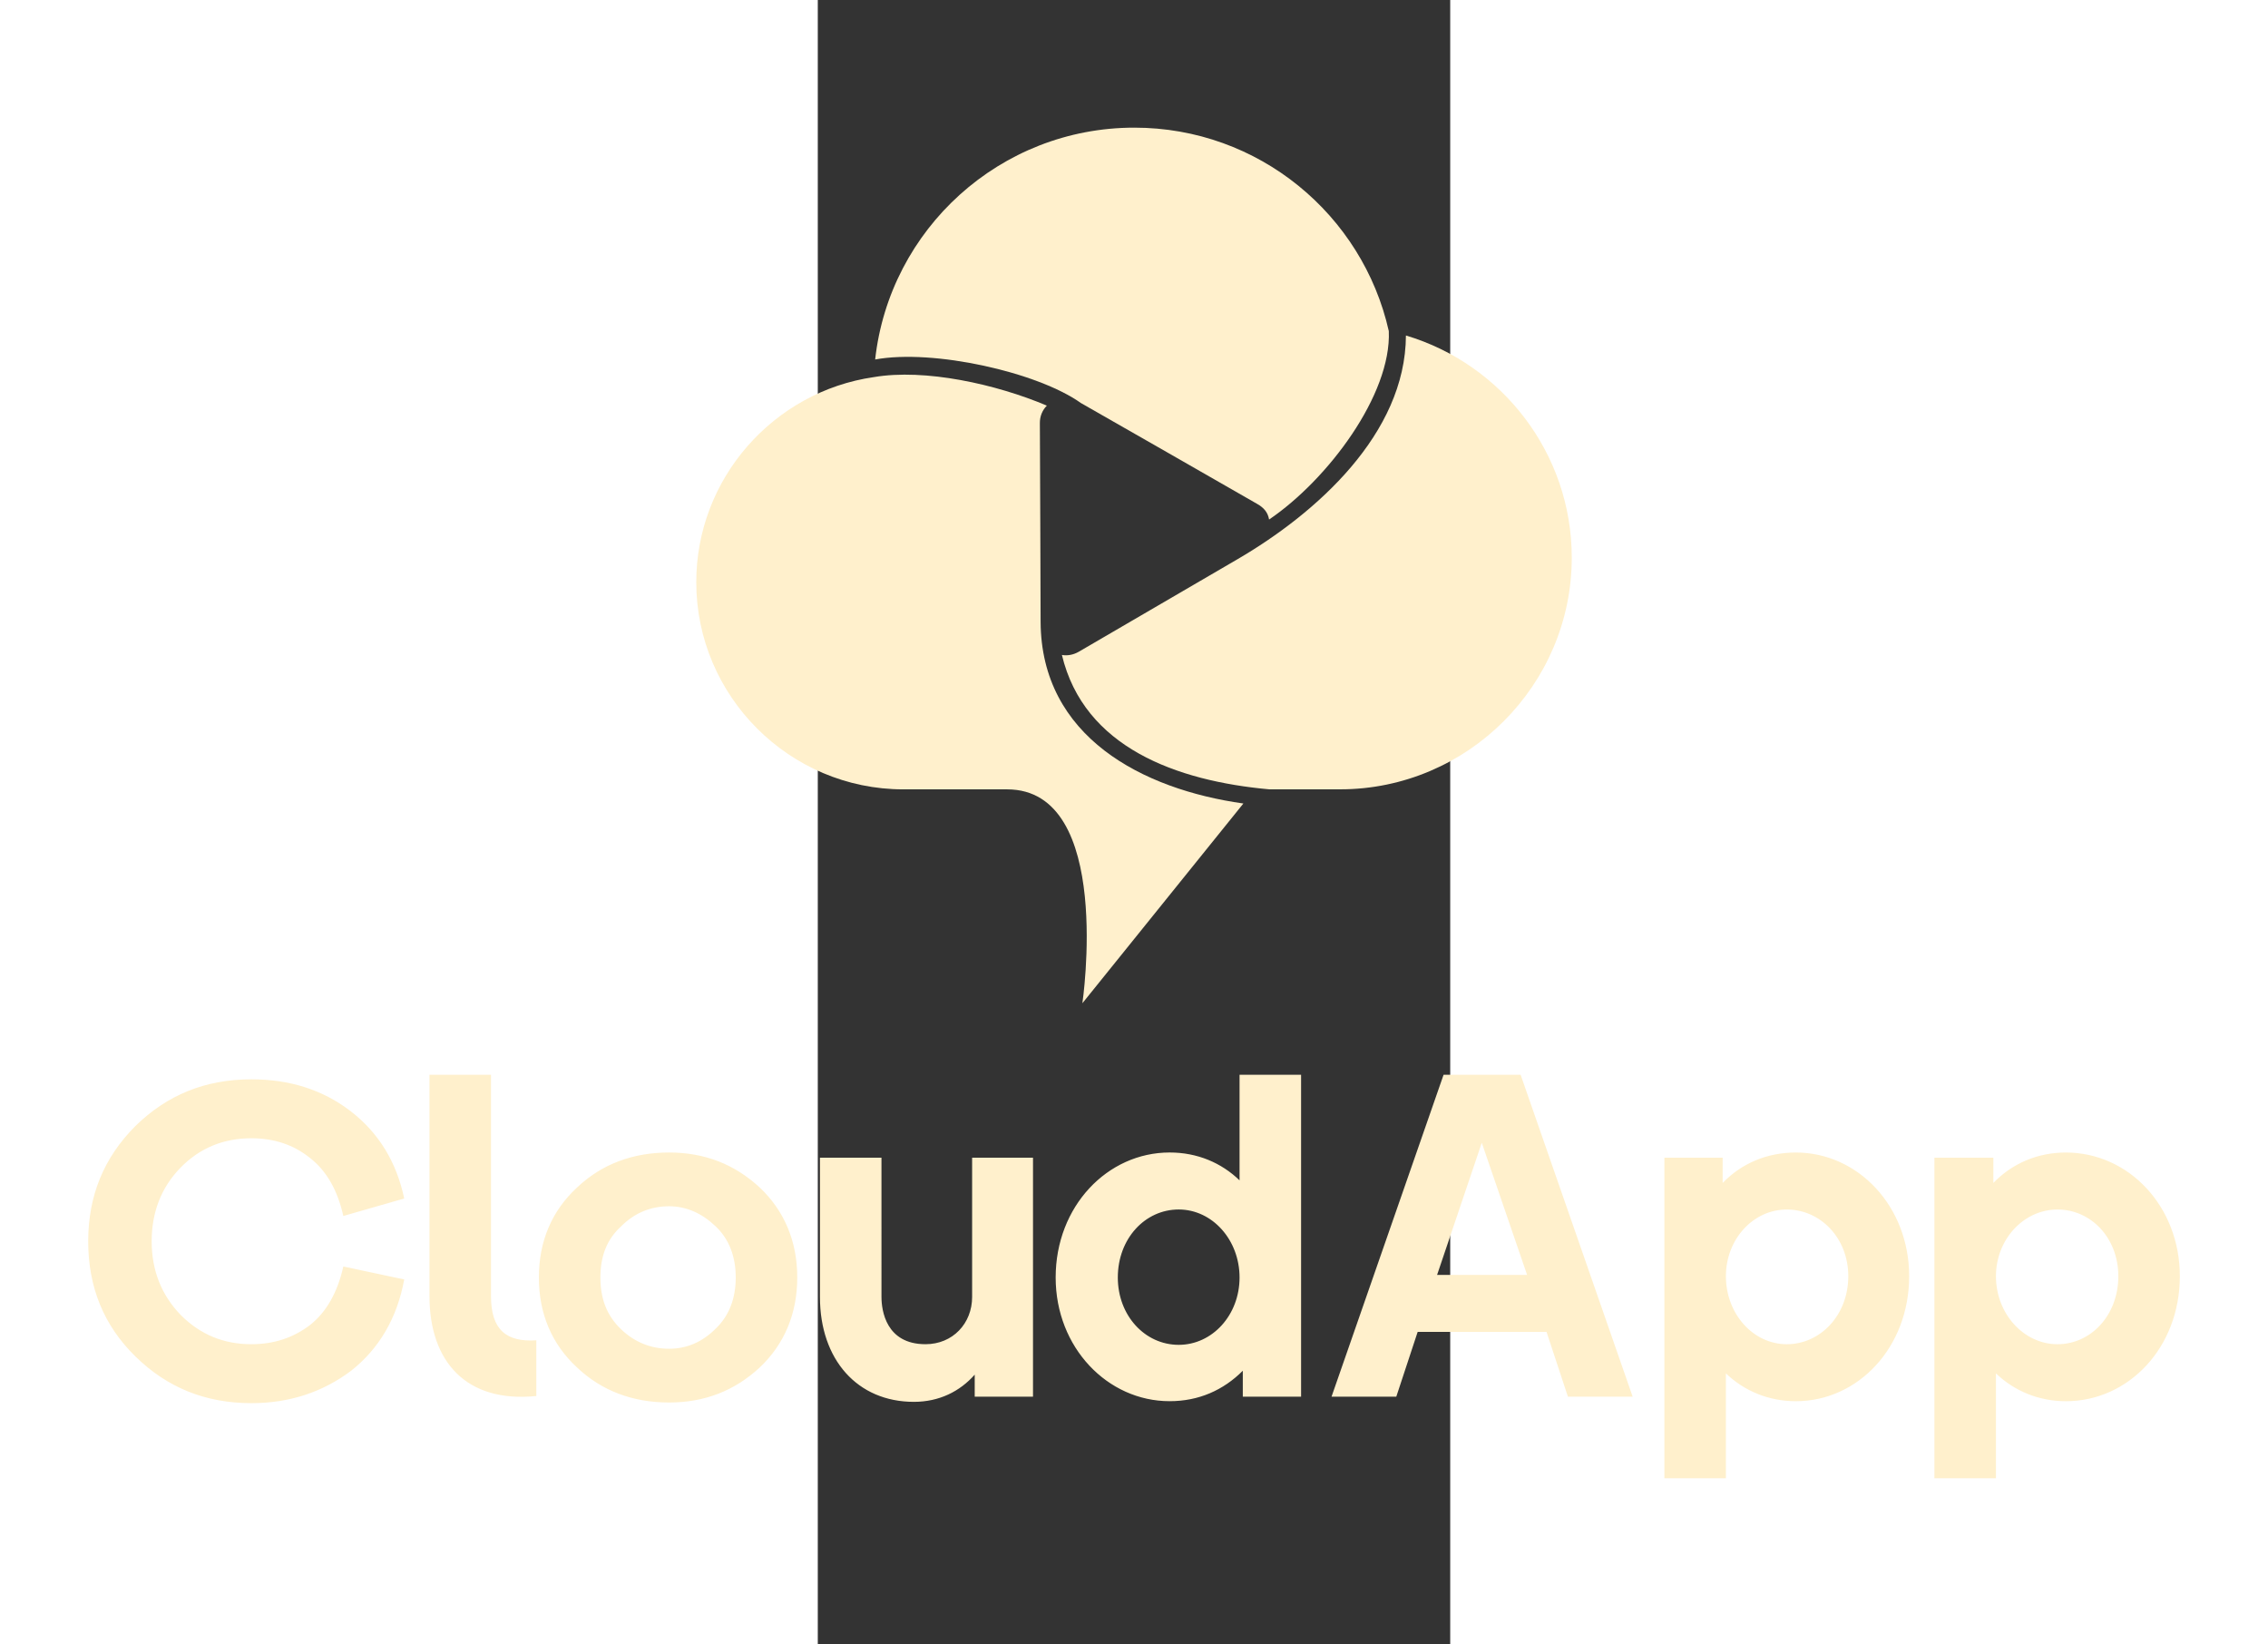
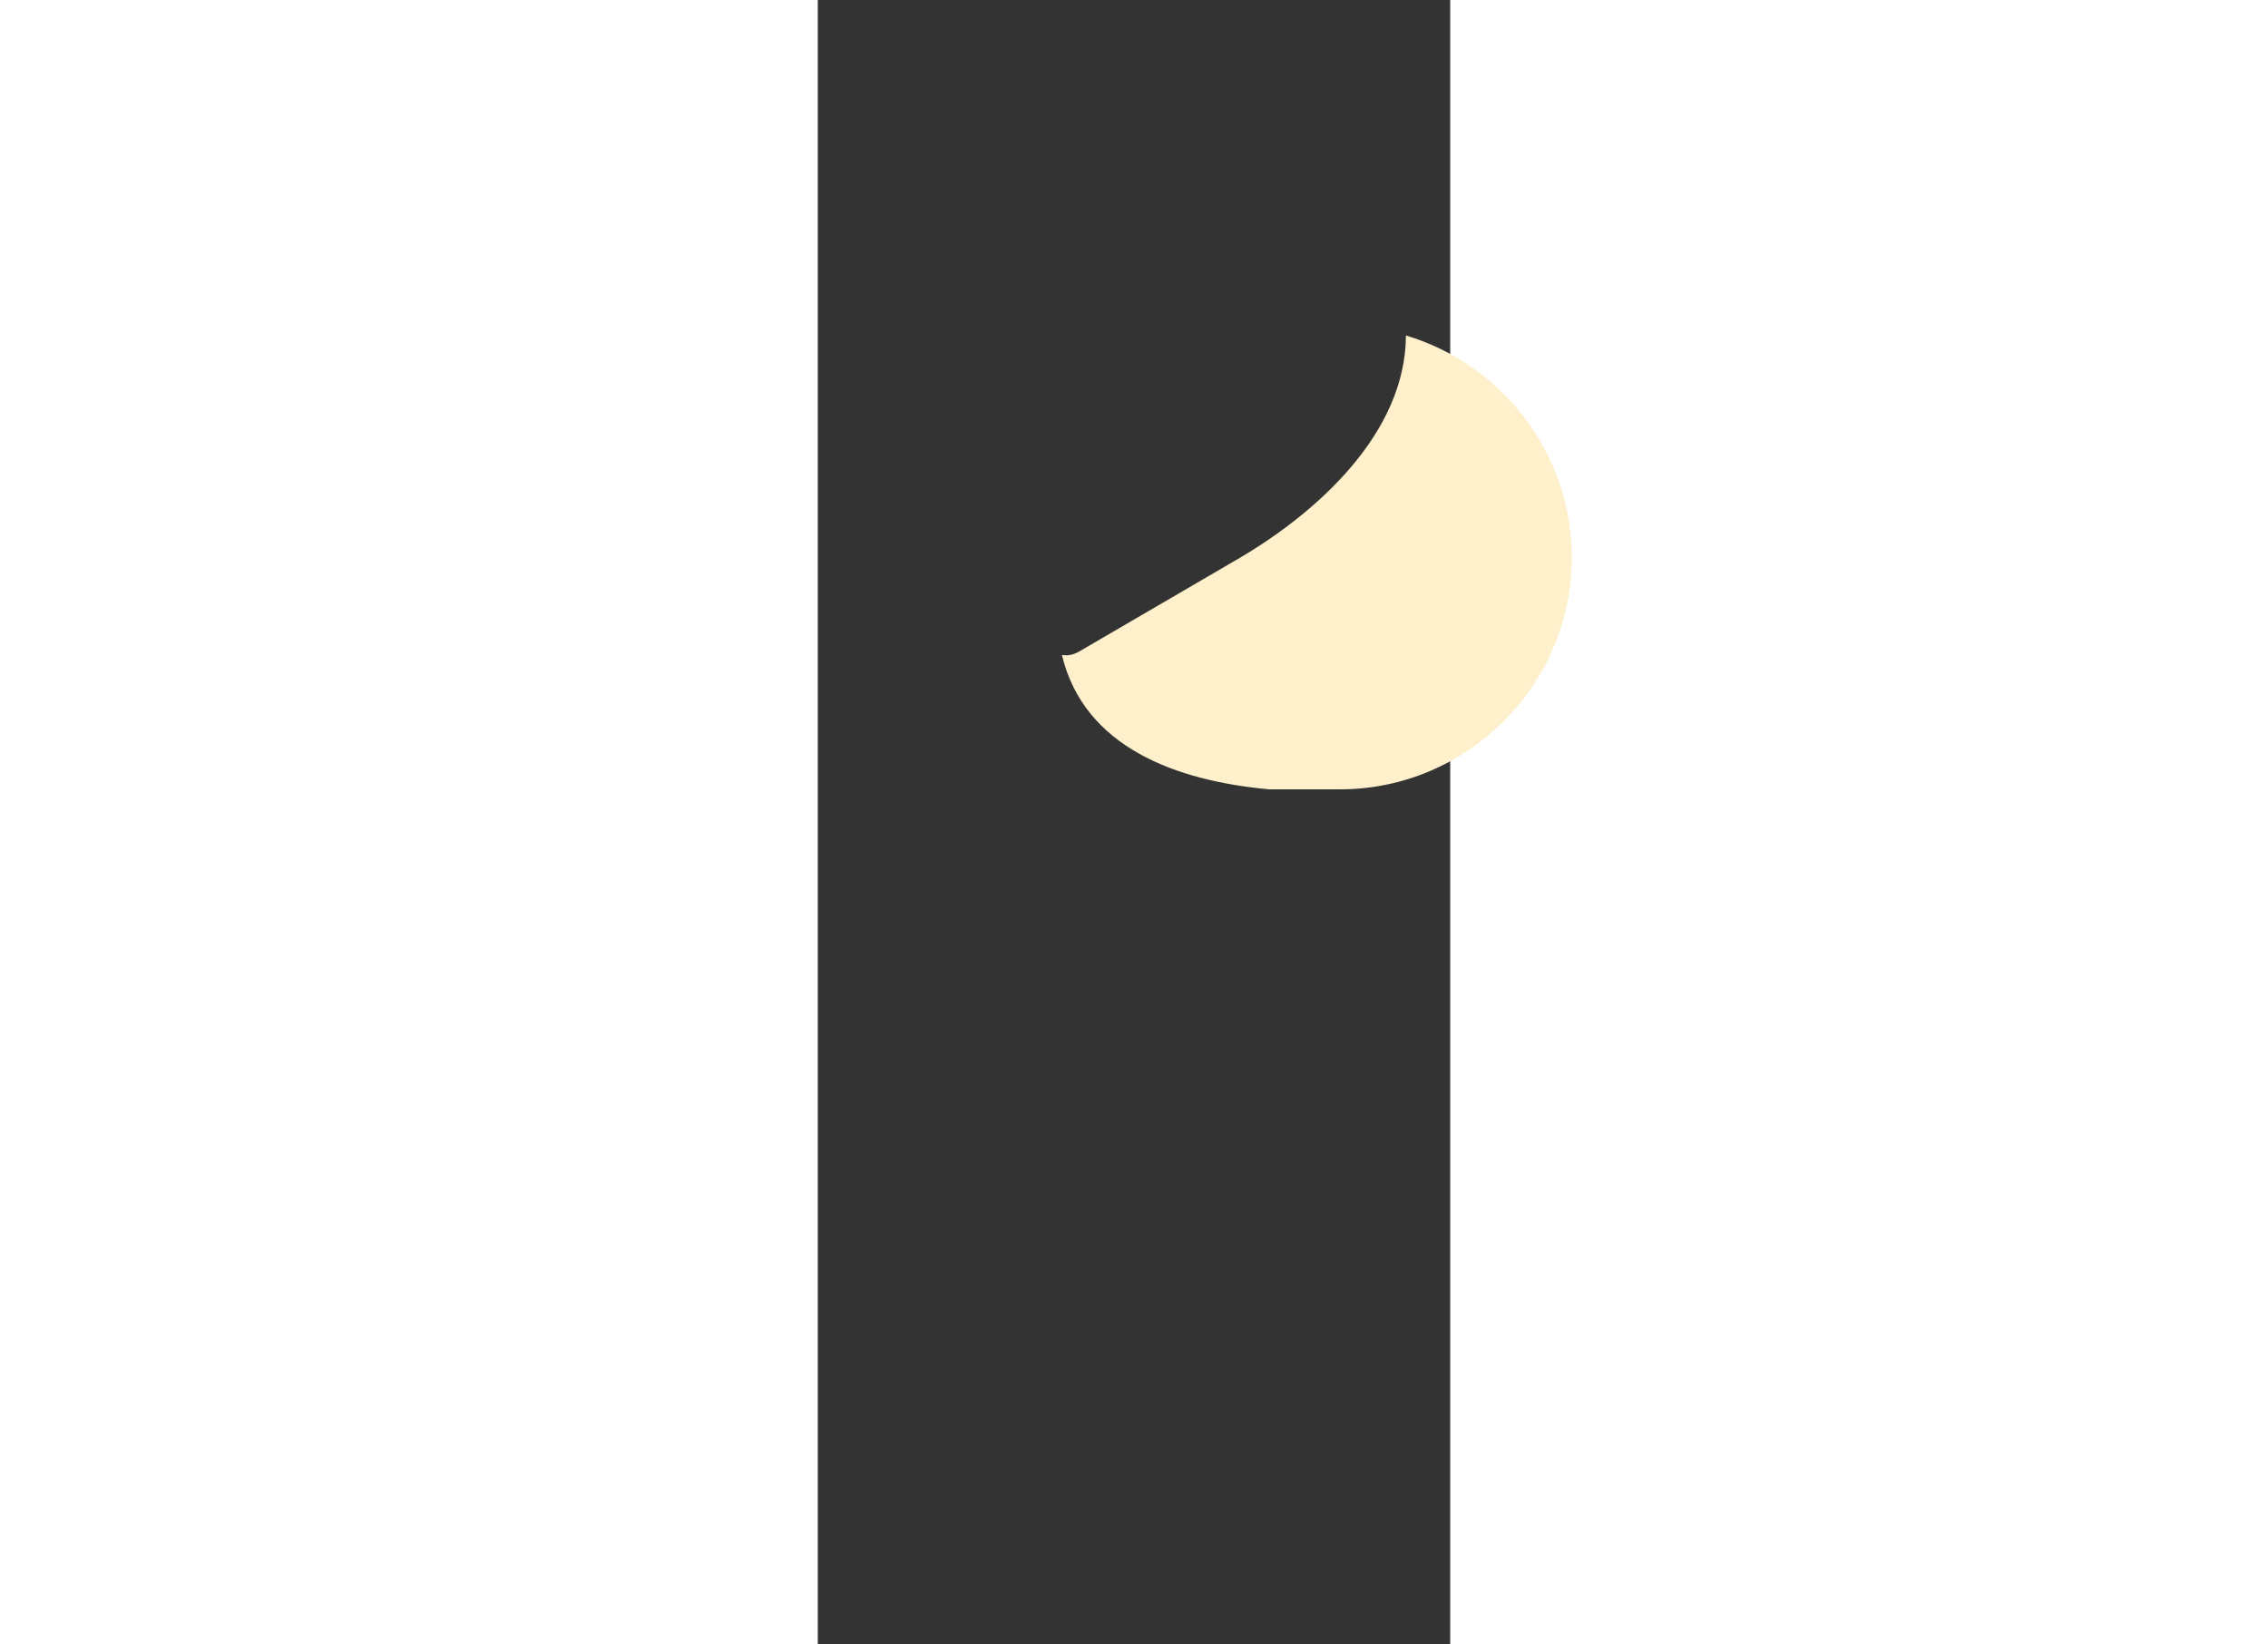
<svg xmlns="http://www.w3.org/2000/svg" width="80" height="58" viewBox="2000 200 1000 2600" xml:space="preserve">
  <rect x="2000" y="200" width="1000" height="2600" fill="#333333" stroke="none" />
-   <path d="M1104.4 2325.3c-44.04 0-80.88-15.36-111.61-46.07-30.71-31.75-46.07-70.66-46.07-116.73 0-46.09 15.36-85 45.04-115.72 30.71-31.73 68.59-47.09 112.63-47.09 35.85 0 66.56 10.25 92.16 30.73 26.62 20.48 44.02 51.19 53.23 92.14l96.27-27.64c-12.3-58.36-40.96-104.44-84.99-138.23-44.02-33.79-96.25-50.18-156.67-50.18-72.7 0-133.11 24.57-183.27 73.73-50.18 50.18-74.75 110.59-74.75 182.27 0 72.69 24.57 133.11 74.75 182.25 50.16 49.16 110.57 73.73 183.27 73.73 60.42 0 112.64-17.41 157.71-51.2 44.02-34.8 72.69-82.93 83.96-144.37l-96.27-20.48c-9.21 40.95-26.61 71.66-52.2 92.16-26.64 20.45-57.34 30.7-93.19 30.7zm281.6-75.8c0 103.41 58.37 168.95 168.94 157.7v-88.07c-47.1 3.07-71.67-16.39-71.67-69.63v-350.18H1386v350.18zm378.8-227.3c-57.36 0-106.5 18.43-145.41 55.29-39.93 36.86-60.41 85-60.41 142.34s20.48 105.46 60.41 142.32c38.91 36.87 88.05 55.29 145.41 55.29 56.3 0 103.41-18.43 143.34-55.29 38.91-36.86 59.39-84.98 59.39-142.32s-20.47-105.48-59.39-142.34c-39.93-36.86-87.04-55.29-143.34-55.29zm0 310.27c-28.68 0-54.28-10.25-75.77-30.73-22.54-21.5-32.77-48.11-32.77-81.91s10.23-60.43 32.77-80.88c21.48-21.52 47.09-31.75 75.77-31.75 27.64 0 52.21 11.25 73.73 31.75 21.48 20.46 31.73 48.11 31.73 80.88 0 32.75-10.25 60.41-31.73 80.89-21.52 21.5-46.09 31.75-73.73 31.75zm575.5-302.07h-96.26v220.14c0 42-30.71 74.75-73.71 74.75-62.45 0-69.63-53.25-69.63-74.75V2030.4h-97.28v220.14c0 99.32 59.39 165.88 148.48 165.88 39.93 0 72.7-16.38 96.24-43v34.82h92.16V2030.4zm326.6-131.1v166.91c-28.66-27.66-66.54-44.04-110.58-44.04-98.29 0-180.2 85-180.2 197.63 0 110.59 81.91 195.57 180.2 195.57 46.09 0 85-17.41 115.71-48.14v40.97h92.16v-508.91h-97.29zm0 320.5c0 59.39-43 106.48-96.23 106.48-53.25 0-96.27-46.07-96.27-106.48 0-61.45 43.02-107.52 96.27-107.52 53.22 0 96.23 48.12 96.23 107.52zm485.4 86 33.79 102.41h102.39l-177.14-508.91H2989.5l-177.15 508.91h102.4l33.79-102.41h203.76zm-30.73-90.09h-142.32l70.66-208.9 71.66 208.9zm604.13 2.09c0-110.59-80.89-195.58-179.2-195.58-46.07 0-86 17.41-115.71 48.13v-39.93h-92.14v506.84h97.28V2371.4c28.66 27.64 67.56 44.02 110.57 44.02 98.31 0 179.2-84.98 179.2-197.62zm-96.26 0c0 61.43-44.02 107.51-97.27 107.51s-96.24-48.12-96.24-107.51c0-58.38 43-105.48 96.24-105.48 53.25.01 97.27 45.06 97.27 105.48zm524.26 0c0-110.59-80.88-195.58-180.21-195.58-45.06 0-84.99 17.41-114.68 48.13v-39.93h-93.18v506.84h97.29V2371.4c28.66 27.64 67.57 44.02 110.57 44.02 99.33 0 180.21-84.98 180.21-197.62zm-97.26 0c0 61.43-43.01 107.51-96.27 107.51-53.23 0-97.25-48.12-97.25-107.51 0-58.38 44.02-105.48 97.25-105.48 53.26.01 96.27 45.06 96.27 105.48zM2902.9 723.47c-41.4-184.1-205.8-321.64-402.43-321.64-212.15 0-386.9 160.4-409.77 366.54 91.97-16.86 256.88 20.03 325.48 68.94l136.7 78.11 141.87 81.29c10.52 6.01 16.86 13.19 18.86 24.7 92.81-62.93 193.63-197.46 189.29-297.94z" style="fill:#fff0cc" />
  <path d="M2714 1448h111.83c201.46 0 366.37-164.91 366.37-366.37 0-165.41-111-306.12-262.22-351.18-.67 155.4-141.88 281.25-266.56 353.85l-109.66 63.93-141.21 82.29c-8.51 4.84-17.69 6.51-26.54 5 34.9 146.22 181.45 199.29 327.99 212.48z" style="fill:#fff0cc" />
-   <path d="M2088.6 796.24c-158.23 22.87-280.75 159.9-280.75 324.31 0 180.1 147.38 327.48 327.48 327.48h164.08c168.89 0 118.97 338.16 118.97 338.16l254.58-315.8c-159.4-22.36-319.8-105.32-320.64-287.25l-.5-150.55-.67-163.41c-.17-10.85 3.84-20.53 11.02-27.87-79.96-33.89-192.79-58.92-273.57-45.07z" style="fill:#fff0cc" />
</svg>